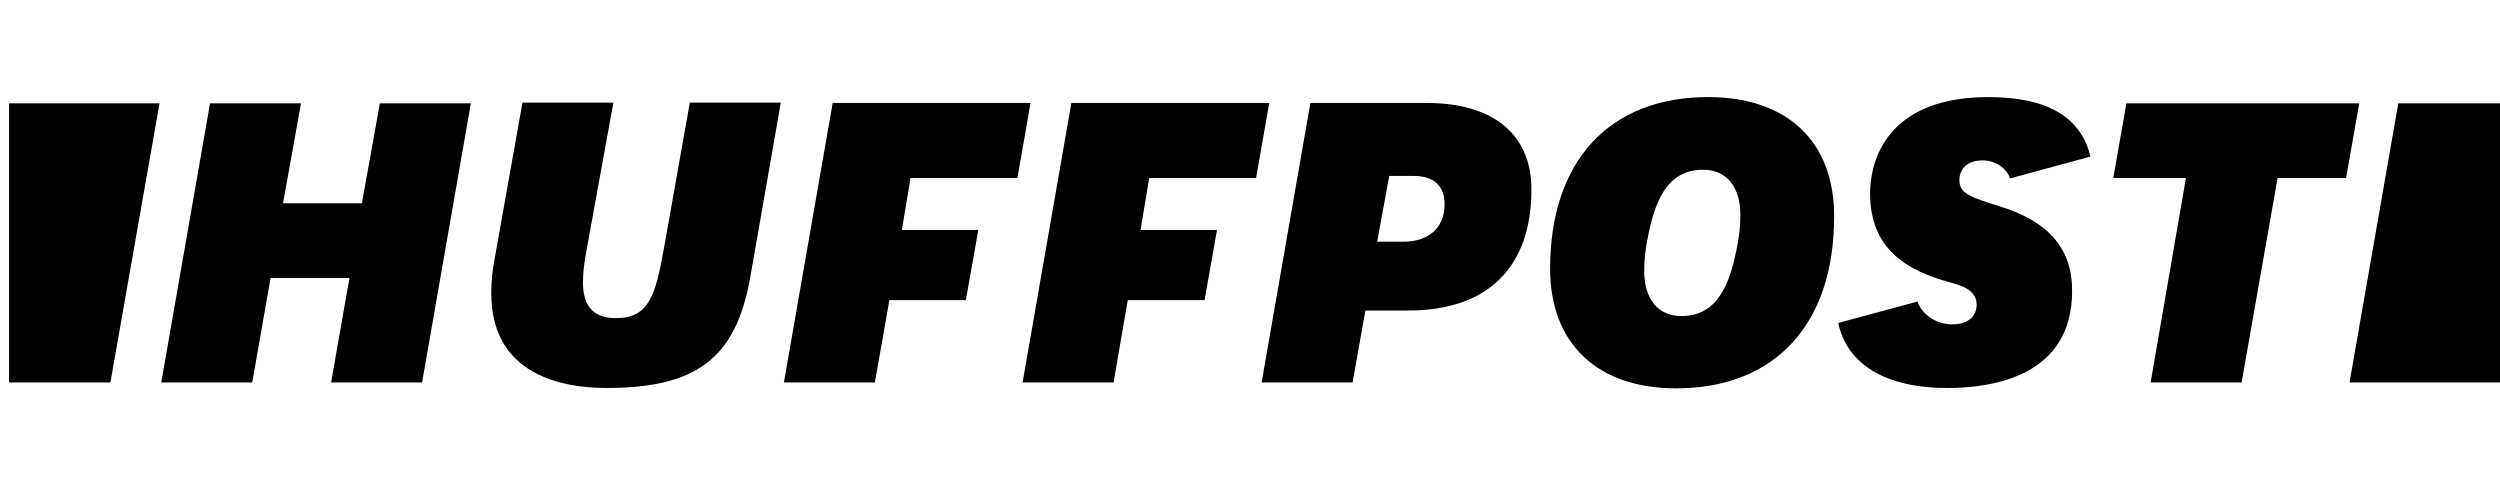
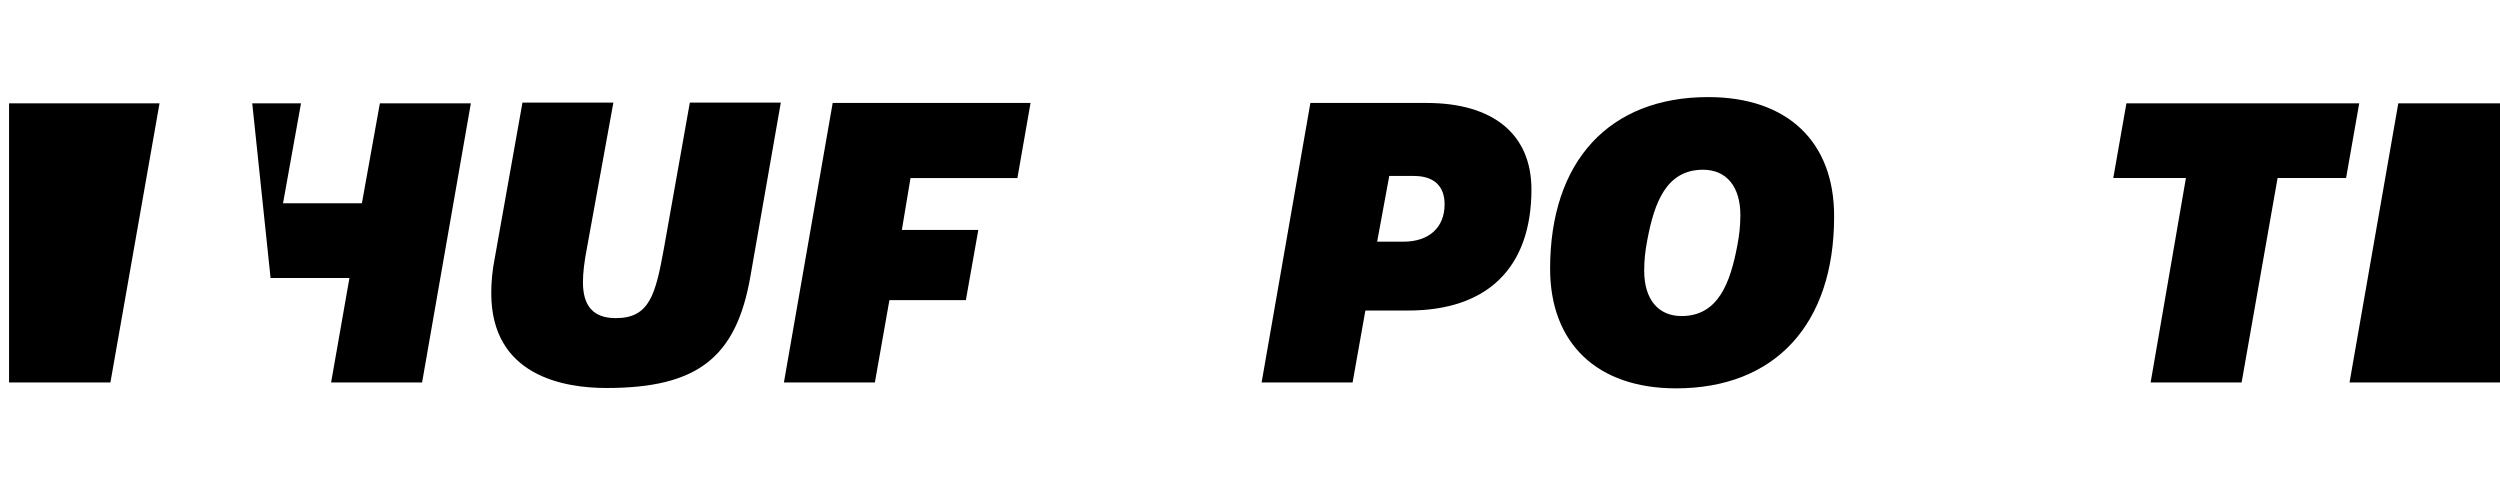
<svg xmlns="http://www.w3.org/2000/svg" width="206" height="40" viewBox="0 0 206 40" fill="none">
-   <path d="M27.283 31.515H34.78L38.799 8.513H31.302L29.82 16.75H23.321L24.803 8.513H17.307L13.288 31.515H20.785L22.295 22.907H28.794L27.283 31.515Z" fill="black" />
+   <path d="M27.283 31.515H34.78L38.799 8.513H31.302L29.82 16.75H23.321L24.803 8.513H17.307H20.785L22.295 22.907H28.794L27.283 31.515Z" fill="black" />
  <path d="M43.046 8.485L40.766 21.283C40.566 22.28 40.48 23.249 40.48 24.162C40.48 30.945 46.409 31.971 49.972 31.971C57.44 31.971 60.661 29.492 61.83 22.793L64.338 8.456H56.842L54.704 20.485C54.02 24.247 53.535 26.214 50.742 26.214C48.917 26.214 48.034 25.245 48.034 23.249C48.034 22.48 48.148 21.539 48.376 20.37L50.542 8.456H43.046V8.485Z" fill="black" />
  <path d="M103.957 31.515H111.453L112.508 25.587H116.043C122.57 25.587 126.19 22.052 126.19 15.61C126.19 11.078 123.054 8.484 117.553 8.484H107.976L103.957 31.515ZM115.643 19.914H113.477L114.475 14.499H116.499C118.152 14.499 119.035 15.325 119.035 16.836C119.035 18.746 117.753 19.914 115.643 19.914Z" fill="black" />
  <path d="M140.756 8C132.604 8 127.729 13.273 127.729 22.138C127.729 28.294 131.606 32 138.105 32C146.257 32 151.131 26.727 151.131 17.862C151.159 11.677 147.283 8 140.756 8ZM138.561 26.043C136.623 26.043 135.482 24.646 135.482 22.309C135.482 21.425 135.568 20.656 135.739 19.772C136.309 16.751 137.278 13.986 140.328 13.986C142.266 13.986 143.406 15.382 143.406 17.72C143.406 18.603 143.321 19.373 143.15 20.256C142.58 23.249 141.611 26.043 138.561 26.043Z" fill="black" />
  <path d="M177.212 31.515H184.709L187.673 14.669H193.317L194.4 8.513H175.217L174.134 14.669H180.12L177.212 31.515Z" fill="black" />
-   <path d="M164.784 17.007C162.418 16.266 161.449 15.953 161.449 14.841C161.449 14.1 161.933 13.216 163.359 13.216C164.413 13.216 165.297 13.815 165.639 14.698L172.252 12.903C171.482 9.653 168.689 8 163.872 8C154.808 8 154.095 14.071 154.095 15.924C154.095 19.686 156.09 21.995 160.423 23.192C161.563 23.506 162.874 23.848 162.874 25.102C162.874 26.1 162.133 26.727 160.85 26.727C159.682 26.727 158.428 26.043 158 24.846L151.473 26.613C152.185 30.033 155.406 31.971 160.451 31.971C164.299 31.971 170.741 30.945 170.741 23.991C170.77 20.513 168.803 18.233 164.784 17.007Z" fill="black" />
  <path d="M9.098 31.515L13.145 8.513H0.746V31.515H9.098Z" fill="black" />
  <path d="M197.62 8.513L193.601 31.515H206V8.513H197.62Z" fill="black" />
  <path d="M73.287 24.731H79.587L80.613 18.945H74.314L75.026 14.67H83.834L84.917 8.484H68.613L64.594 31.515H72.09L73.287 24.731Z" fill="black" />
-   <path d="M92.927 24.731H99.255L100.281 18.945H93.981L94.694 14.67H103.502L104.585 8.484H88.281L84.262 31.515H91.758L92.927 24.731Z" fill="black" />
</svg>